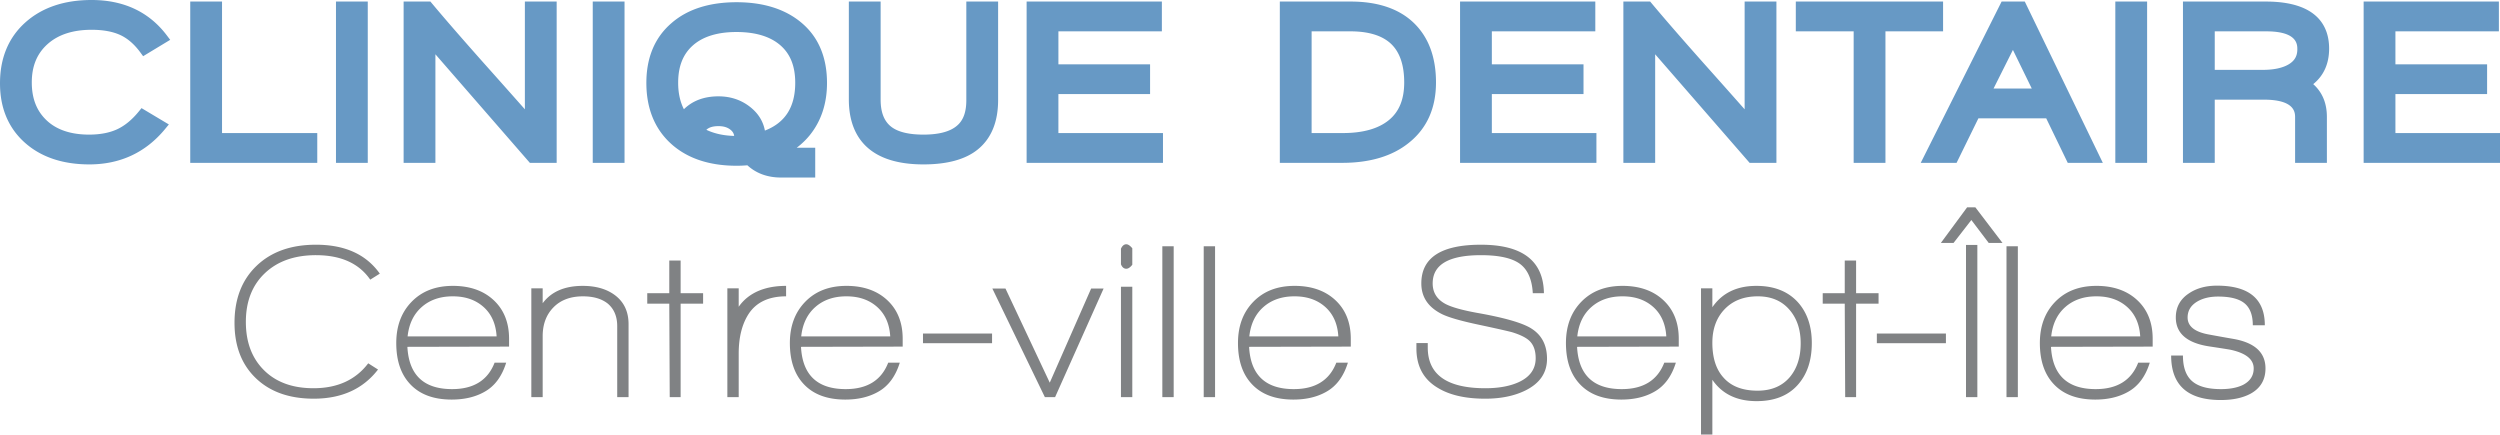
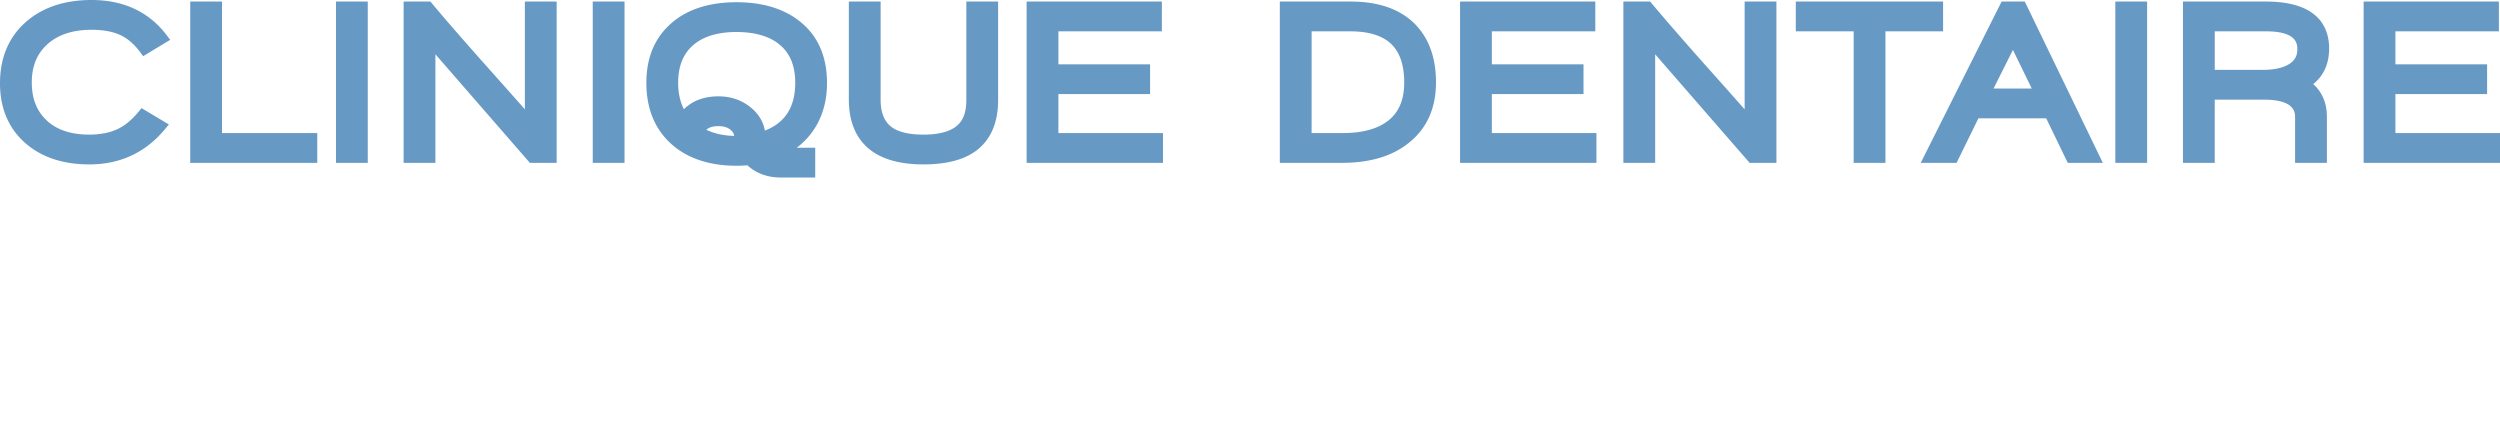
<svg xmlns="http://www.w3.org/2000/svg" id="Layer_2" data-name="Layer 2" viewBox="0 0 359.543 62.49">
  <defs>
    <style>.cls-1{fill:#6799c5}.cls-2{fill:#808284}</style>
  </defs>
  <g id="Layer_1" data-name="Layer 1">
    <g>
      <g>
        <path d="M6.835 6.348c1.525-1.37 3.655-2.064 6.331-2.064 1.653 0 3.039.251 4.119.748 1.061.487 2.034 1.328 2.893 2.498l.406.553 3.892-2.354-.503-.664C21.422 1.704 17.787 0 13.166 0 9.238 0 6.034 1.087 3.642 3.231 1.225 5.397 0 8.341 0 11.982c0 3.535 1.193 6.398 3.545 8.51 2.328 2.091 5.458 3.152 9.301 3.152 4.438 0 8.1-1.707 10.882-5.072l.557-.674-3.93-2.348-.41.502c-.968 1.185-2.014 2.041-3.108 2.545-1.1.506-2.453.763-4.022.763-2.606 0-4.657-.685-6.095-2.036-1.445-1.358-2.147-3.147-2.147-5.47 0-2.338.74-4.139 2.263-5.506ZM31.932.224H27.36V23.42h18.268v-4.284H31.932V.224zM48.319.224h4.572V23.42h-4.572zM75.487 15.721a1868.605 1868.605 0 0 0-5.985-6.733c-3.05-3.431-5.532-6.289-7.377-8.495L61.9.224h-3.853V23.42h4.572V7.806L76.203 23.42h3.855V.224h-4.572v15.497ZM85.247.224h4.572V23.42h-4.572zM116.5 19.392l.002-.003c1.616-2.028 2.436-4.537 2.436-7.454 0-3.652-1.202-6.539-3.573-8.581-2.338-2.013-5.512-3.034-9.433-3.034s-7.071 1.009-9.352 2.997c-2.403 2.061-3.622 4.954-3.622 8.602s1.186 6.597 3.525 8.73c2.318 2.115 5.498 3.188 9.449 3.188.521 0 1.041-.022 1.552-.066 1.277 1.169 2.906 1.762 4.848 1.762h4.91v-4.284h-2.665c.719-.54 1.361-1.16 1.922-1.856ZM99.664 6.518c1.443-1.27 3.547-1.914 6.252-1.914 2.728 0 4.85.64 6.305 1.901 1.444 1.251 2.146 3.017 2.146 5.396 0 3.482-1.429 5.741-4.361 6.879-.25-1.339-.957-2.476-2.108-3.386-1.286-1.021-2.824-1.539-4.573-1.539-2.053 0-3.719.623-4.968 1.855-.549-1.066-.826-2.342-.826-3.806 0-2.362.698-4.124 2.133-5.387Zm3.676 11.622c.708 0 1.264.165 1.698.504.323.253.5.543.547.903-1.522-.039-2.862-.333-3.998-.878.306-.292.824-.529 1.752-.529ZM138.974 14.414c0 1.721-.444 2.924-1.368 3.684-.986.837-2.599 1.262-4.794 1.262-2.214 0-3.82-.417-4.774-1.241-.934-.807-1.388-2.05-1.388-3.801V.224h-4.572v14.094c0 4.254 1.862 9.326 10.734 9.326 3.403 0 6.015-.712 7.766-2.117 1.97-1.572 2.968-3.976 2.968-7.145V.224h-4.572v14.19ZM152.217 13.532h13.184V9.248h-13.184v-4.74h14.88V.224h-19.451V23.42h19.611v-4.284h-15.04v-5.604zM194.251.224h-10.19V23.42h8.974c3.998 0 7.224-.971 9.59-2.886 2.585-2.06 3.896-4.98 3.896-8.68 0-3.583-1.044-6.433-3.103-8.469-2.121-2.097-5.205-3.161-9.167-3.161Zm5.492 17.05c-1.507 1.235-3.732 1.862-6.612 1.862h-4.498V4.508h5.586c2.682 0 4.678.637 5.934 1.893 1.192 1.192 1.796 3.026 1.796 5.454s-.721 4.204-2.206 5.42ZM214.553 13.532h13.184V9.248h-13.184v-4.74h14.88V.224h-19.452V23.42h19.612v-4.284h-15.04v-5.604zM250.909 15.721a1868.605 1868.605 0 0 0-5.985-6.733c-3.05-3.431-5.532-6.289-7.377-8.495l-.225-.269h-3.853V23.42h4.572V7.806l13.584 15.614h3.855V.224h-4.572v15.497ZM279.448.224h-21.18v4.284h8.32V23.42h4.572V4.508h8.288V.224zM287.866.224 276.235 23.42h5.155l3.137-6.4h9.755l3.096 6.4h5.043L291.2.224h-3.334Zm4.34 12.512h-5.5l2.787-5.557 2.713 5.557ZM304.22.224h4.572V23.42h-4.572zM334.967 6.99c0-3.086-1.579-6.766-9.102-6.766h-11.918V23.42h4.572v-9.088h7.058c4.498 0 4.498 1.873 4.498 2.578v6.51h4.572v-6.606c0-1.973-.66-3.554-1.965-4.713 1.518-1.233 2.286-2.948 2.286-5.111Zm-4.572.111c0 .977-.41 1.67-1.289 2.179-.882.509-2.124.768-3.689.768h-6.898v-5.54h7.41c4.466 0 4.466 1.884 4.466 2.593ZM344.503 19.136v-5.604h13.185V9.248h-13.185v-4.74h14.88V.224h-19.451V23.42h19.611v-4.284h-15.04z" class="cls-1" />
      </g>
      <g>
-         <path d="M45.439 36.698c3.584 0 6.187 1.173 7.808 3.52l1.376-.864c-1.963-2.773-5.023-4.16-9.184-4.16-3.584 0-6.432 1.013-8.544 3.04s-3.168 4.757-3.168 8.192c0 3.35 1.023 6.005 3.072 7.968 2.048 1.963 4.82 2.944 8.319 2.944 4.011 0 7.094-1.397 9.248-4.192l-1.408-.896c-1.813 2.389-4.438 3.584-7.871 3.584-3.009 0-5.382-.864-7.12-2.592-1.739-1.728-2.608-4.042-2.608-6.944 0-2.944.912-5.28 2.736-7.008 1.824-1.728 4.271-2.592 7.344-2.592ZM65.118 41.114c-2.454 0-4.422.757-5.904 2.272-1.483 1.515-2.224 3.499-2.224 5.952 0 2.496.65 4.448 1.952 5.856 1.386 1.515 3.392 2.272 6.016 2.272 1.812 0 3.37-.363 4.672-1.088 1.493-.811 2.549-2.219 3.168-4.224h-1.664c-.981 2.539-3.019 3.808-6.112 3.808-4.074 0-6.219-2.027-6.432-6.08l14.624-.032v-1.12c0-2.325-.736-4.176-2.208-5.552s-3.435-2.064-5.888-2.064Zm-6.496 7.264c.191-1.792.869-3.2 2.032-4.224 1.162-1.024 2.65-1.536 4.464-1.536s3.29.512 4.432 1.536 1.765 2.432 1.872 4.224h-12.8ZM88.447 42.458c-1.195-.896-2.742-1.344-4.641-1.344-2.603 0-4.522.832-5.76 2.496v-2.144h-1.632v15.648h1.632v-8.768c0-1.707.517-3.088 1.552-4.144 1.035-1.056 2.448-1.584 4.24-1.584 1.515 0 2.709.352 3.584 1.056.896.768 1.344 1.845 1.344 3.232v10.208h1.632V46.618c0-1.792-.65-3.178-1.951-4.16ZM97.886 37.466h-1.632v4.704h-3.168v1.504h3.168l.064 13.44h1.568v-13.44h3.232V42.17h-3.232v-4.704zM106.238 44.122v-2.656h-1.632v15.648h1.632v-6.272c0-2.304.469-4.192 1.408-5.664 1.108-1.707 2.912-2.56 5.408-2.56v-1.504c-2.326 0-4.192.565-5.601 1.696a6.366 6.366 0 0 0-1.216 1.312ZM121.725 41.114c-2.453 0-4.421.757-5.903 2.272-1.483 1.515-2.225 3.499-2.225 5.952 0 2.496.65 4.448 1.952 5.856 1.387 1.515 3.392 2.272 6.016 2.272 1.813 0 3.371-.363 4.673-1.088 1.492-.811 2.549-2.219 3.168-4.224h-1.664c-.981 2.539-3.02 3.808-6.112 3.808-4.075 0-6.219-2.027-6.432-6.08l14.624-.032v-1.12c0-2.325-.736-4.176-2.208-5.552-1.473-1.376-3.436-2.064-5.889-2.064Zm-6.496 7.264c.192-1.792.869-3.2 2.032-4.224s2.65-1.536 4.464-1.536 3.291.512 4.433 1.536c1.141 1.024 1.765 2.432 1.872 4.224h-12.801ZM132.741 47.971h9.935v1.39h-9.935zM150.973 55.034l-6.368-13.536h-1.889l7.553 15.616h1.471l6.976-15.616h-1.792l-5.951 13.536zM161.212 41.242h1.632v15.872h-1.632zM161.981 35.13c-.32 0-.576.213-.769.64v2.24c.171.427.427.64.769.64.276 0 .564-.192.863-.576v-2.368c-.319-.384-.607-.576-.863-.576ZM167.164 35.418h1.632v21.696h-1.632zM173.115 35.418h1.632v21.696h-1.632zM186.171 41.114c-2.454 0-4.422.757-5.904 2.272-1.483 1.515-2.224 3.499-2.224 5.952 0 2.496.65 4.448 1.952 5.856 1.386 1.515 3.392 2.272 6.016 2.272 1.812 0 3.37-.363 4.672-1.088 1.493-.811 2.549-2.219 3.168-4.224h-1.664c-.981 2.539-3.019 3.808-6.112 3.808-4.074 0-6.219-2.027-6.432-6.08l14.624-.032v-1.12c0-2.325-.736-4.176-2.208-5.552-1.473-1.376-3.435-2.064-5.888-2.064Zm-6.496 7.264c.191-1.792.869-3.2 2.032-4.224 1.162-1.024 2.65-1.536 4.464-1.536s3.29.512 4.432 1.536c1.141 1.024 1.765 2.432 1.872 4.224h-12.8ZM220.155 47.194c-1.302-.789-3.894-1.525-7.776-2.208-2.091-.384-3.573-.8-4.447-1.248-1.26-.661-1.889-1.653-1.889-2.976 0-2.709 2.314-4.064 6.944-4.064 2.282 0 4 .32 5.151.96 1.408.768 2.177 2.272 2.305 4.512h1.6c-.063-4.651-3.083-6.976-9.056-6.976-5.718 0-8.576 1.856-8.576 5.568 0 1.941.971 3.403 2.912 4.384.96.491 2.815 1.024 5.568 1.6 2.389.512 3.903.854 4.544 1.024 1.194.363 2.036.779 2.527 1.248.598.576.896 1.408.896 2.496 0 1.558-.821 2.709-2.464 3.456-1.28.576-2.87.864-4.769.864-5.525 0-8.288-1.952-8.288-5.856v-.64h-1.632v.768c0 2.603 1.056 4.512 3.168 5.728 1.686 1.003 3.925 1.504 6.72 1.504 2.262 0 4.192-.395 5.792-1.184 2.069-1.024 3.104-2.539 3.104-4.544s-.779-3.477-2.336-4.416ZM233.339 41.114c-2.454 0-4.422.757-5.904 2.272-1.483 1.515-2.225 3.499-2.225 5.952 0 2.496.651 4.448 1.952 5.856 1.387 1.515 3.393 2.272 6.017 2.272 1.812 0 3.37-.363 4.672-1.088 1.493-.811 2.549-2.219 3.168-4.224h-1.664c-.981 2.539-3.02 3.808-6.112 3.808-4.075 0-6.219-2.027-6.432-6.08l14.624-.032v-1.12c0-2.325-.736-4.176-2.208-5.552s-3.436-2.064-5.888-2.064Zm-6.496 7.264c.191-1.792.868-3.2 2.031-4.224s2.65-1.536 4.465-1.536 3.29.512 4.432 1.536c1.141 1.024 1.765 2.432 1.872 4.224h-12.8ZM252.602 41.114c-2.815 0-4.928 1.024-6.336 3.072v-2.72h-1.632V62.49h1.632v-7.872c1.408 2.048 3.53 3.072 6.368 3.072 2.517 0 4.469-.757 5.856-2.272 1.386-1.515 2.079-3.541 2.079-6.08 0-2.432-.672-4.395-2.016-5.888-1.43-1.557-3.413-2.336-5.952-2.336Zm4.832 13.088c-1.109 1.323-2.667 1.984-4.672 1.984-2.176 0-3.819-.64-4.928-1.92-1.046-1.173-1.568-2.826-1.568-4.96 0-2.005.592-3.621 1.776-4.848 1.184-1.227 2.768-1.84 4.752-1.84 1.962 0 3.498.662 4.607 1.984 1.046 1.238 1.568 2.827 1.568 4.768 0 1.984-.512 3.595-1.536 4.832ZM270.169 42.17h-3.231v-4.704h-1.632v4.704h-3.168v1.504h3.168l.063 13.44h1.569v-13.44h3.231V42.17zM269.923 47.971h9.934v1.39h-9.934zM282.906 29.818l-3.777 5.12h1.824l2.561-3.296 2.496 3.296h1.983l-3.903-5.12h-1.184zM282.745 35.226h1.632v21.888h-1.632zM288.569 35.418h1.632v21.696h-1.632zM301.496 41.114c-2.454 0-4.422.757-5.904 2.272-1.483 1.515-2.225 3.499-2.225 5.952 0 2.496.651 4.448 1.952 5.856 1.387 1.515 3.393 2.272 6.017 2.272 1.812 0 3.37-.363 4.672-1.088 1.493-.811 2.549-2.219 3.168-4.224h-1.664c-.981 2.539-3.02 3.808-6.112 3.808-4.075 0-6.219-2.027-6.432-6.08l14.624-.032v-1.12c0-2.325-.736-4.176-2.208-5.552s-3.436-2.064-5.888-2.064ZM295 48.378c.191-1.792.868-3.2 2.031-4.224s2.65-1.536 4.465-1.536 3.29.512 4.432 1.536c1.141 1.024 1.765 2.432 1.872 4.224H295ZM321.144 48.73a262.885 262.885 0 0 1-3.392-.608c-2.091-.362-3.136-1.184-3.136-2.464 0-.981.469-1.749 1.408-2.304.811-.469 1.802-.704 2.976-.704 1.749 0 3.019.325 3.808.976s1.185 1.701 1.185 3.152h1.728c0-3.797-2.293-5.696-6.88-5.696-1.579 0-2.912.363-4 1.088-1.28.832-1.92 1.995-1.92 3.488 0 2.283 1.6 3.669 4.8 4.16 1.984.299 3.051.469 3.2.512 2.133.491 3.2 1.376 3.2 2.656 0 1.045-.512 1.835-1.536 2.368-.832.405-1.888.608-3.168.608-1.899 0-3.285-.384-4.16-1.152-.875-.768-1.312-1.994-1.312-3.68h-1.696c0 4.267 2.379 6.4 7.136 6.4 1.749 0 3.189-.31 4.32-.928 1.408-.789 2.112-1.994 2.112-3.616 0-2.304-1.558-3.723-4.673-4.256Z" class="cls-2" />
-       </g>
+         </g>
    </g>
  </g>
</svg>